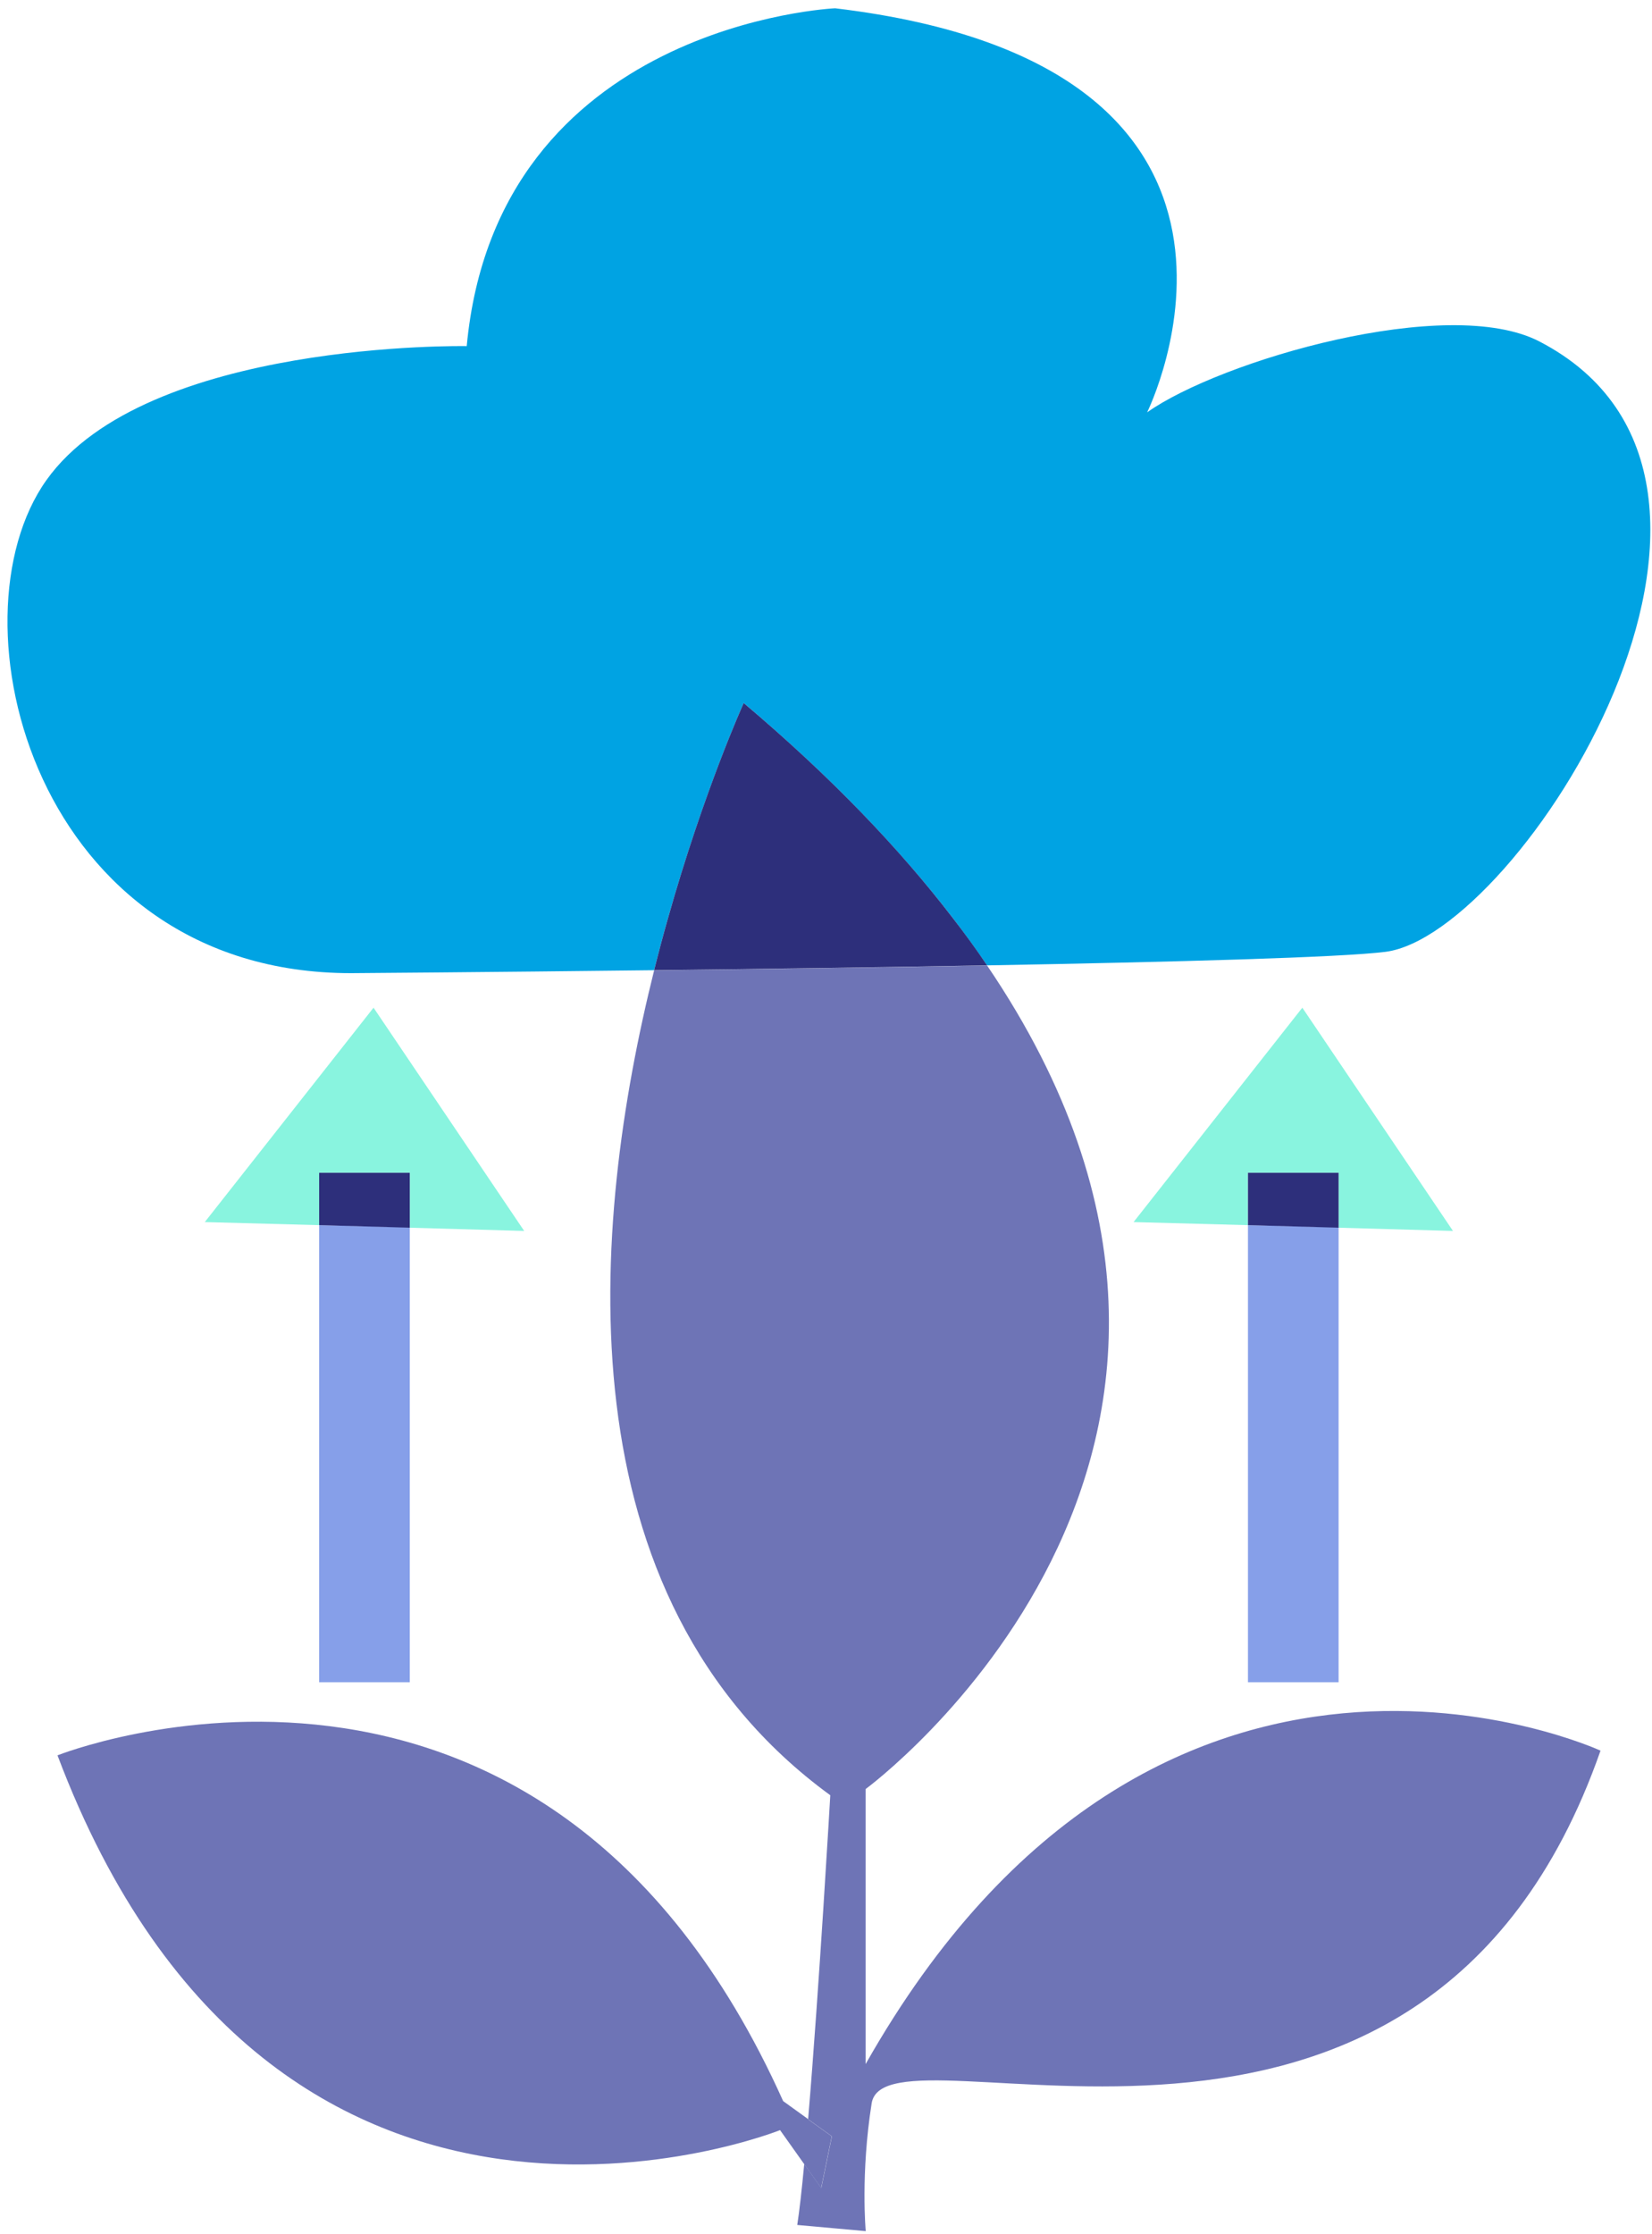
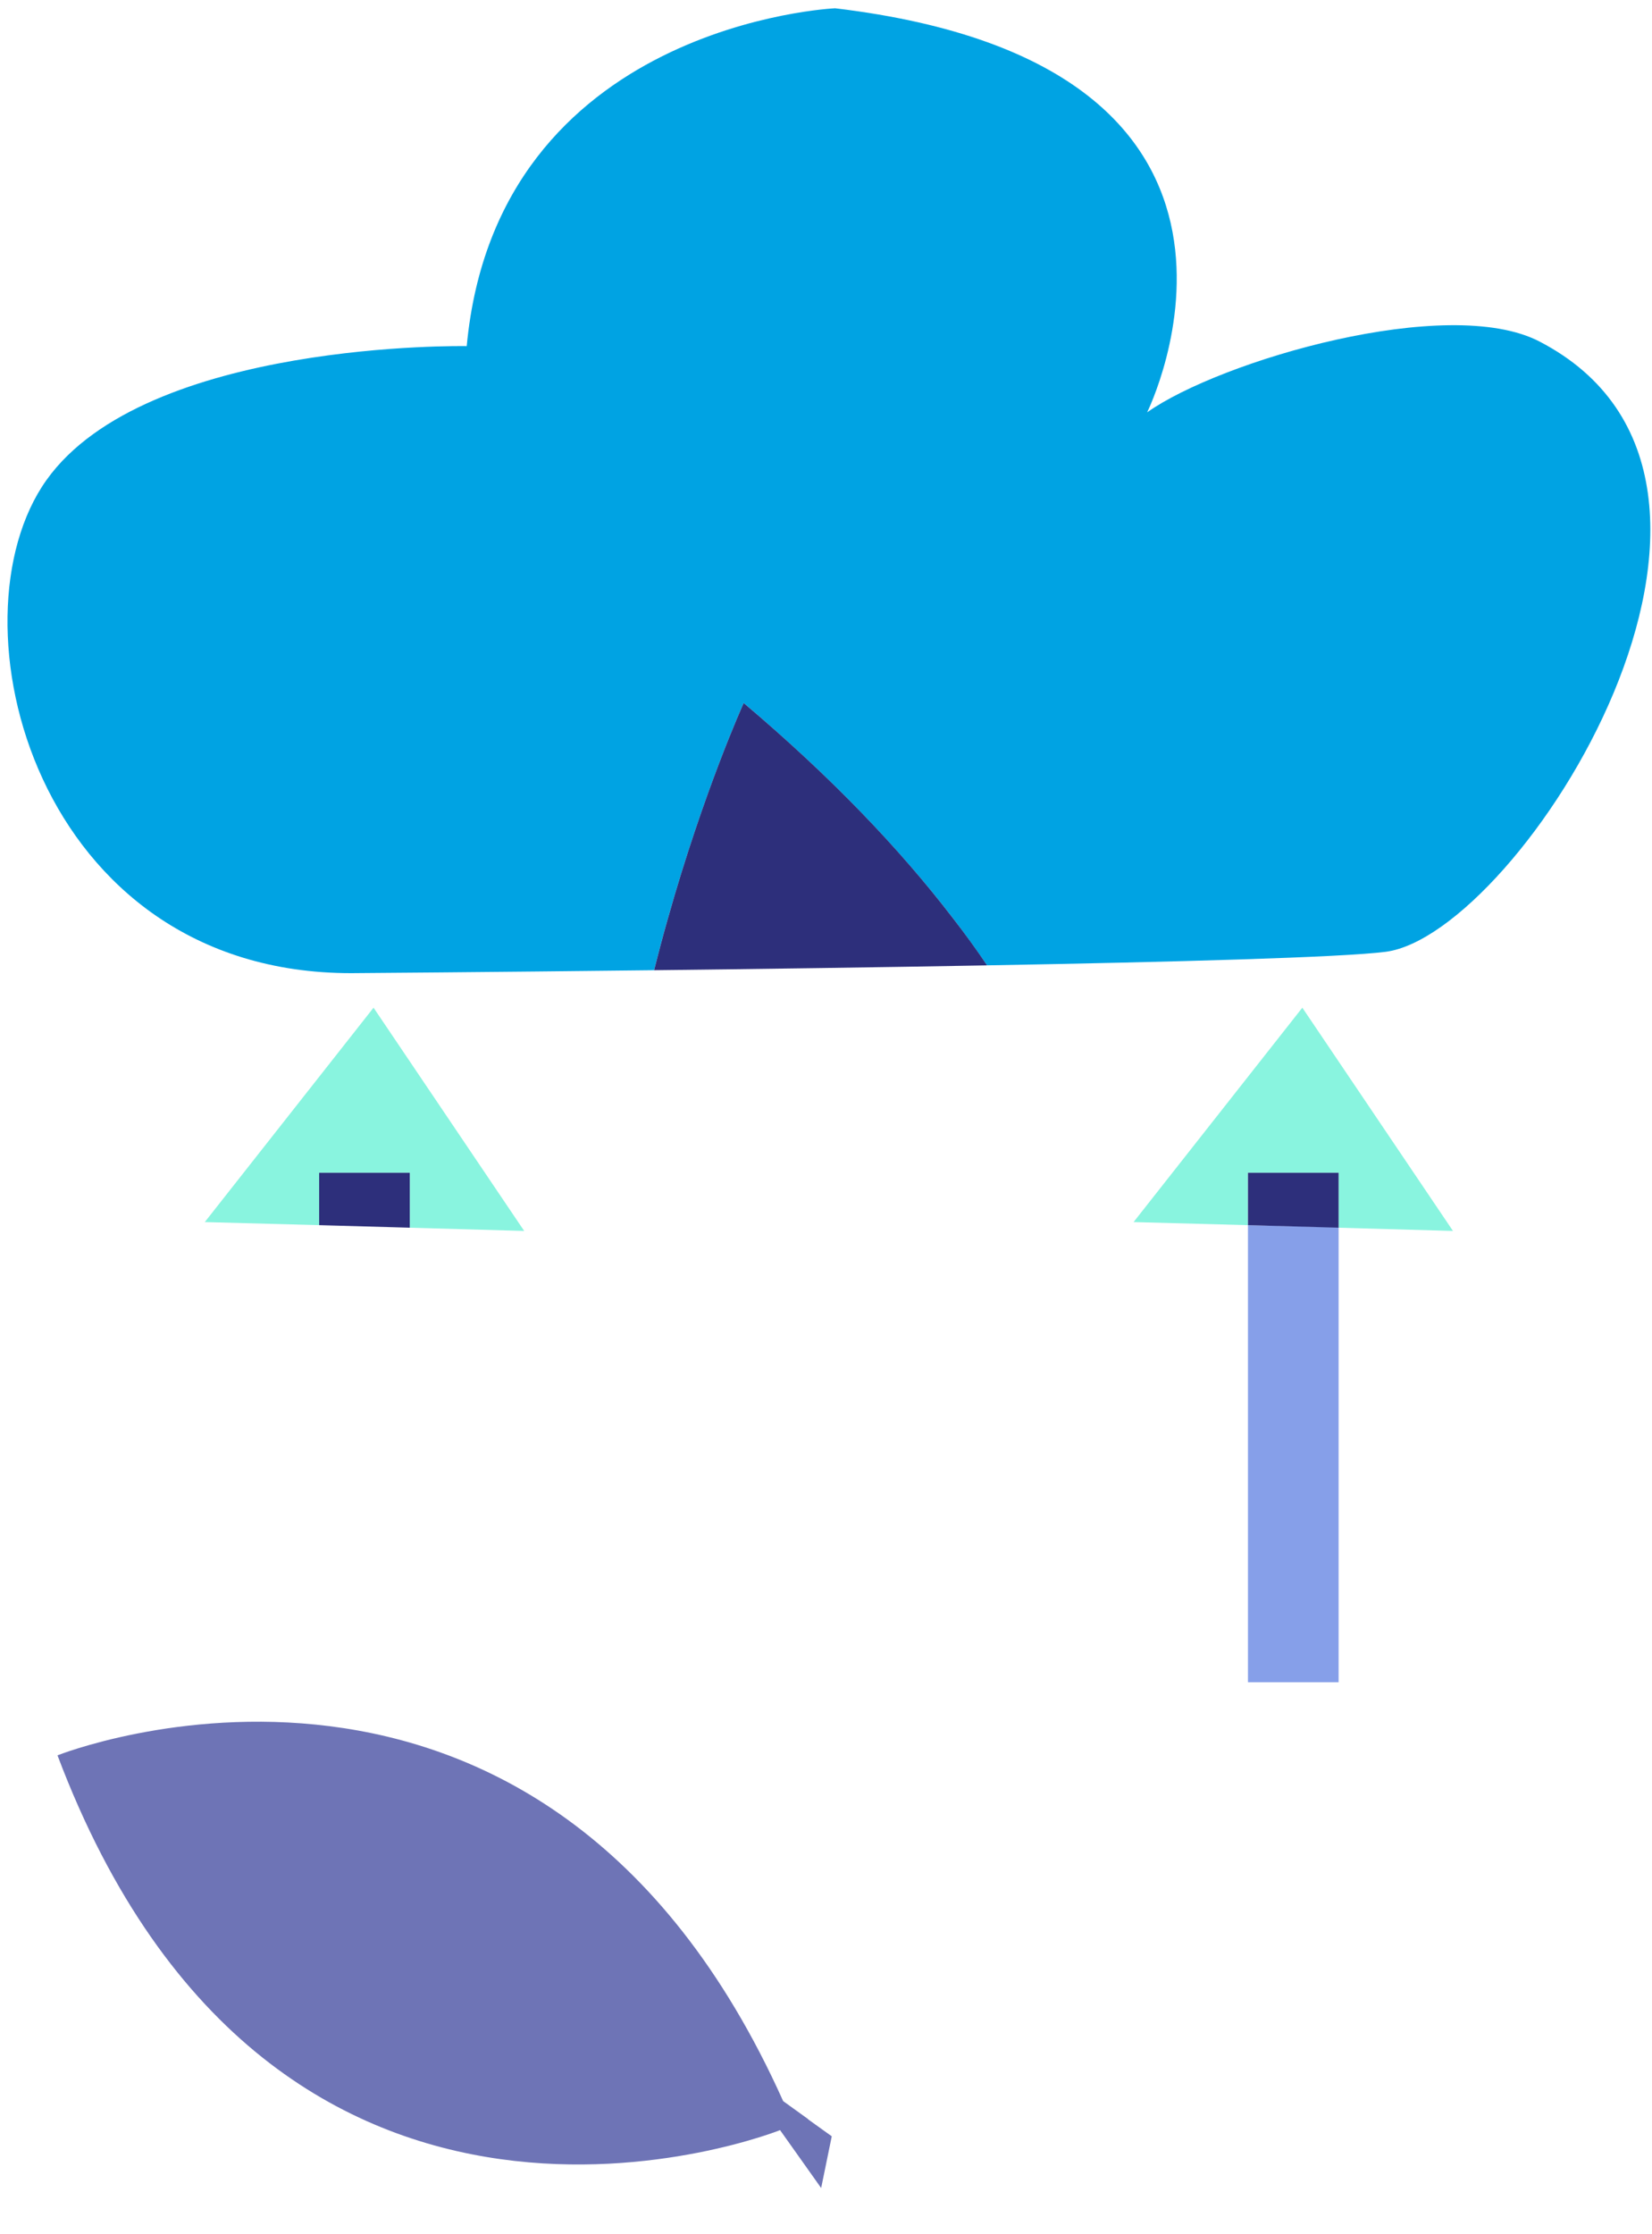
<svg xmlns="http://www.w3.org/2000/svg" width="182" height="246" viewBox="0 0 182 246" fill="none">
  <path d="M137.488 134.904V185.239H147.472V135.141L137.488 134.904Z" fill="#869FE9" />
  <path d="M147.471 129.137V135.187L160.073 135.542L143.477 110.959L124.885 134.566L137.487 134.906V129.137H147.471Z" fill="#89F4DF" />
  <path d="M147.472 129.137H137.488V134.905L147.472 135.186V129.137Z" fill="#2D2F7B" />
-   <path d="M35.162 134.904V185.239H45.146V135.141L35.162 134.904Z" fill="#869FE9" />
  <path d="M45.147 129.137V135.187L57.749 135.542L41.153 110.959L22.561 134.566L35.163 134.906V129.137H45.147Z" fill="#89F4DF" />
  <path d="M45.146 129.137H35.162V134.905L45.146 135.186V129.137Z" fill="#2D2F7B" />
  <path d="M81.932 77.412C91.591 85.591 99.119 93.49 104.962 101.078C106.308 102.838 107.565 104.583 108.748 106.299C129.412 105.929 147.826 105.426 152.663 104.805C167.395 102.882 199.27 53.021 169.614 37.609C159.526 32.358 134.426 39.709 126.379 45.404C126.379 45.404 145.297 7.272 92.005 0.912C92.005 0.912 54.746 2.583 51.418 38.112C51.418 38.112 16.111 37.446 5.122 52.858C-5.868 68.271 3.835 107.157 38.683 107.157C38.683 107.157 53.267 107.053 72.066 106.831C72.554 104.879 73.057 102.986 73.575 101.166C77.554 87.056 81.932 77.412 81.932 77.412Z" fill="#00A3E3" />
-   <path d="M95.362 227.247V196.999C95.362 196.999 145.4 160.302 108.748 106.314C96.53 106.536 83.514 106.714 72.066 106.847C65.07 134.847 61.535 175.847 91.472 197.679C91.472 197.679 90.259 218.757 89.031 233.355L91.649 235.234L90.481 240.928L88.602 238.281C88.336 241.106 88.07 243.458 87.833 244.996L95.377 245.676C95.377 245.676 94.8 239.361 96.028 231.61C97.61 221.522 156.716 248.827 176.329 192.768C176.329 192.768 127.651 170.301 95.377 227.261L95.362 227.247Z" fill="#6E74B6" />
  <path d="M104.962 101.078C99.134 93.49 91.591 85.577 81.932 77.412C81.932 77.412 77.554 87.041 73.575 101.167C73.057 102.986 72.555 104.879 72.066 106.832C83.515 106.699 96.516 106.521 108.748 106.299C107.58 104.569 106.323 102.838 104.962 101.078Z" fill="#2D2F7B" />
  <path d="M89.031 233.34L86.28 231.358C59.641 172.031 6.334 193.286 6.334 193.286C30.31 256.828 85.94 234.553 85.94 234.553L88.587 238.28L90.466 240.928L91.634 235.233L89.016 233.355L89.031 233.34Z" fill="#6E74B6" />
</svg>